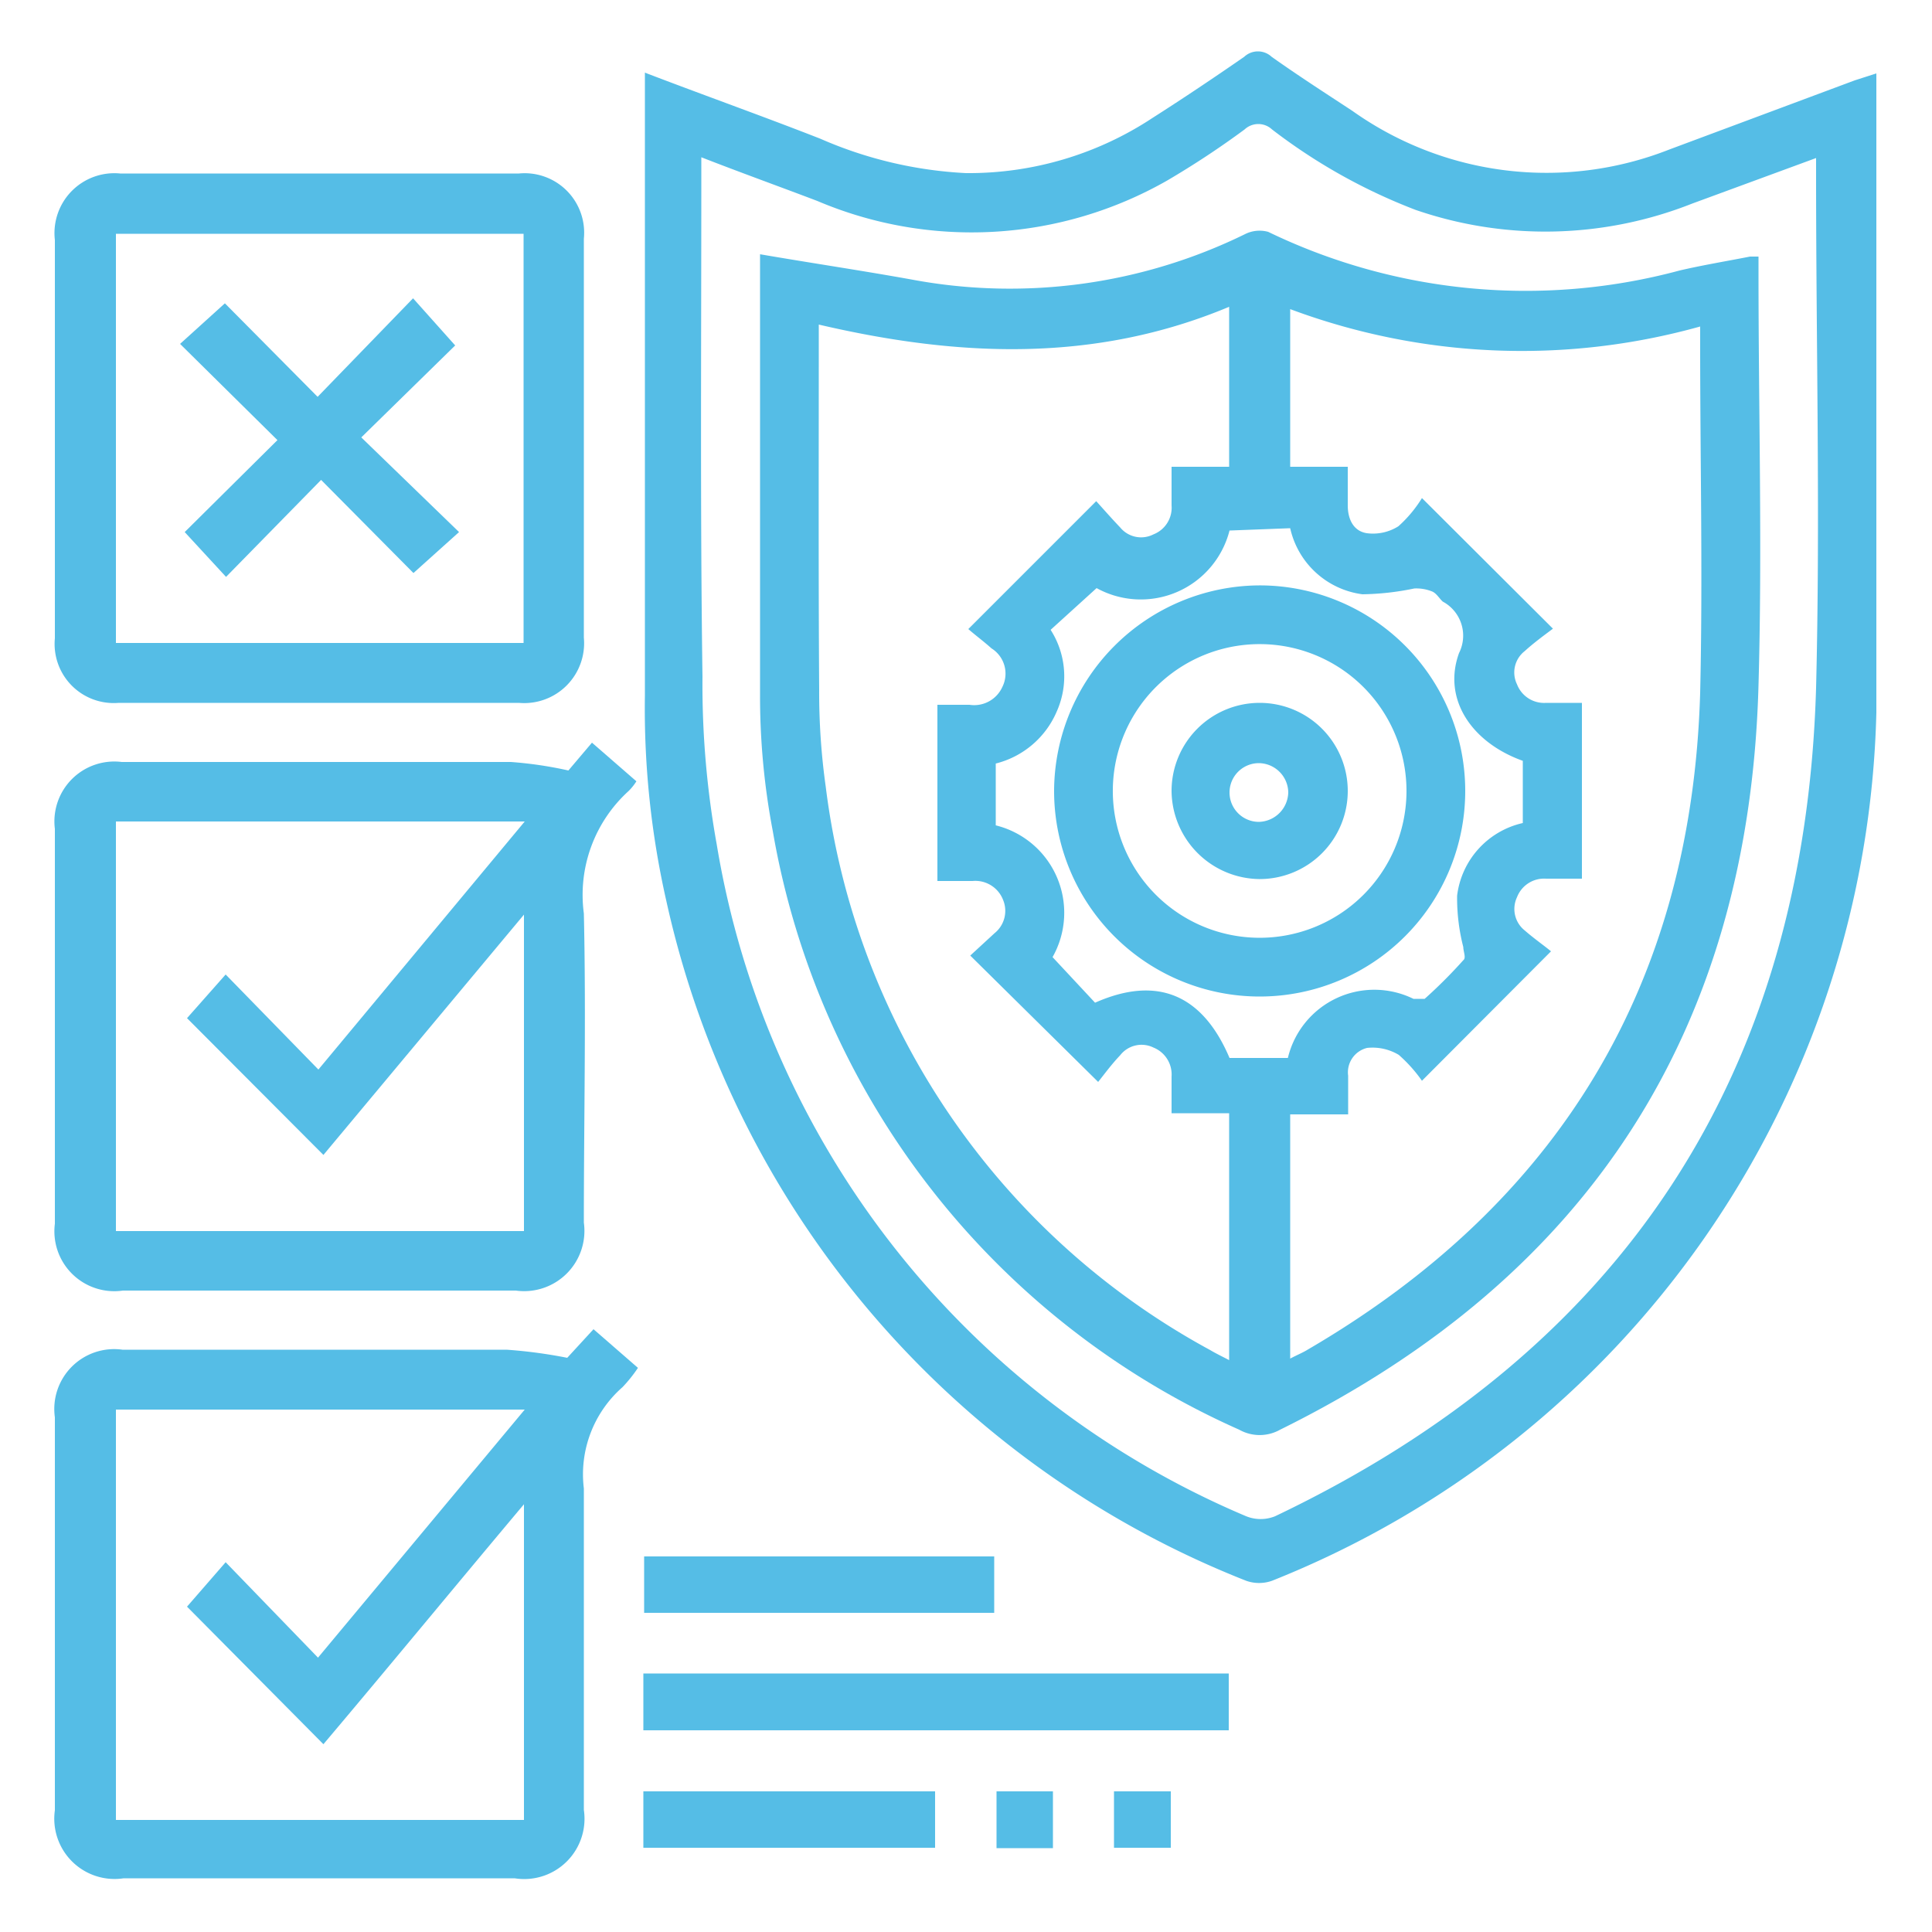
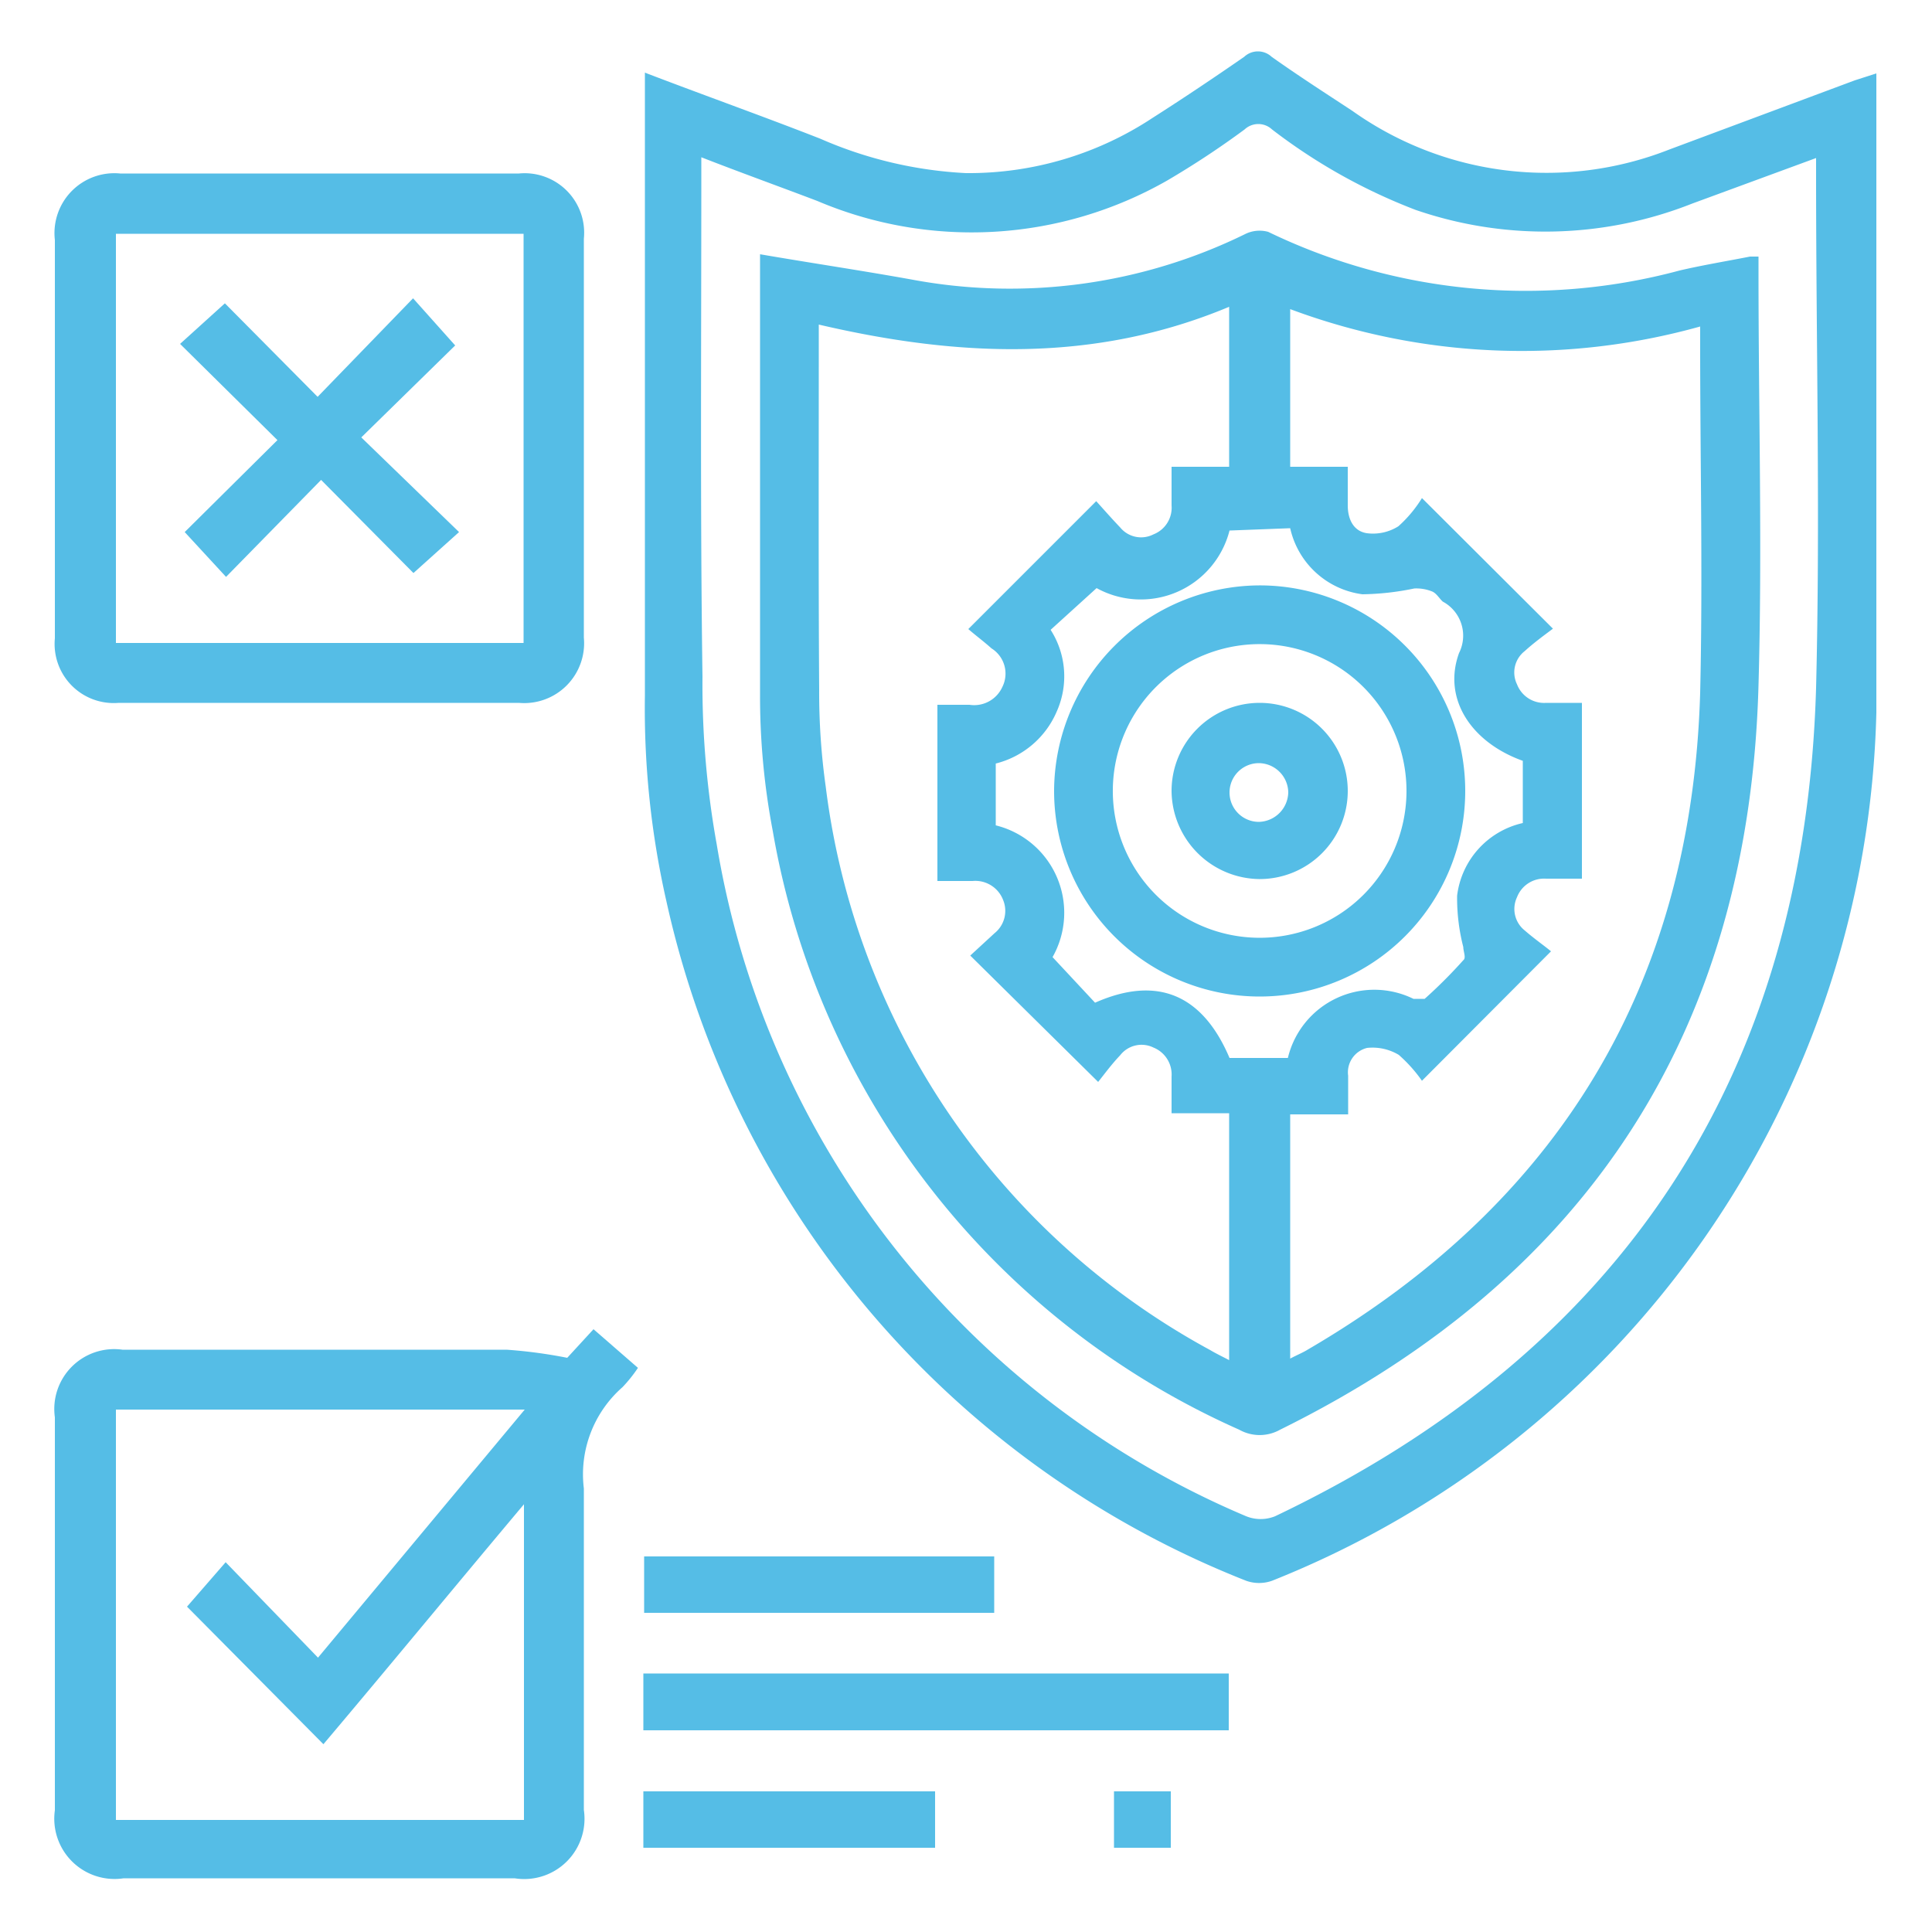
<svg xmlns="http://www.w3.org/2000/svg" id="Layer_1" data-name="Layer 1" viewBox="0 0 50 50">
  <defs>
    <style>.cls-1{fill:#55bde6;}</style>
  </defs>
  <path class="cls-1" d="M17.25,23.34a24.6,24.6,0,0,0,15,17.57,1,1,0,0,0,.67,0A24.82,24.82,0,0,0,48.56,18.44c0-5.39,0-10.78,0-16.17,0-.1,0-.21,0-.37L48,2.08l-4.8,1.79a8.67,8.67,0,0,1-8.2-1c-.7-.46-1.4-.91-2.09-1.4a.52.52,0,0,0-.71,0c-.78.54-1.57,1.07-2.37,1.58A8.63,8.63,0,0,1,25,4.48a10.71,10.71,0,0,1-3.77-.89c-1.48-.58-3-1.12-4.54-1.71,0,.18,0,.29,0,.4V18A22.52,22.52,0,0,0,17.25,23.34Zm.9-18.68V4.07c1,.39,2,.75,3,1.13a10.21,10.21,0,0,0,9.06-.53,22.76,22.76,0,0,0,2-1.32.52.52,0,0,1,.71,0,14.72,14.72,0,0,0,3.71,2.08,10.32,10.32,0,0,0,7.16-.16L47,4.09c0,.18,0,.31,0,.44,0,4.43.11,8.85,0,13.27-.29,10-5,17.15-14,21.44a1,1,0,0,1-.75,0,22.93,22.93,0,0,1-13.7-17.38,23.34,23.34,0,0,1-.37-4.34C18.12,13.25,18.15,9,18.15,4.66Z" />
-   <path class="cls-1" d="M13.22,19.72c-3.36,0-6.72,0-10.07,0a1.55,1.55,0,0,0-1.73,1.73c0,3.41,0,6.81,0,10.22A1.55,1.55,0,0,0,3.18,33.4H13.35a1.56,1.56,0,0,0,1.76-1.76c0-2.67.06-5.36,0-8a3.63,3.63,0,0,1,1.16-3.17,1.45,1.45,0,0,0,.2-.25l-1.15-1-.61.72A10.19,10.19,0,0,0,13.22,19.72ZM8.37,29.89l5.19-6.22v8.19H3V21.26H13.58L8.24,27.68l-2.4-2.46-1,1.13Z" />
  <path class="cls-1" d="M14.68,35.14a12.64,12.64,0,0,0-1.57-.21c-3.31,0-6.62,0-9.94,0a1.55,1.55,0,0,0-1.75,1.75q0,5.09,0,10.17A1.56,1.56,0,0,0,3.2,48.61H13.32a1.56,1.56,0,0,0,1.79-1.77c0-2.77,0-5.55,0-8.32a3,3,0,0,1,1-2.62,3.64,3.64,0,0,0,.4-.5l-1.15-1Zm-6.31,10c1.69-2,3.4-4.08,5.19-6.21v8.17H3V36.48H13.58L8.23,42.9,5.84,40.43l-1,1.15Z" />
  <path class="cls-1" d="M3.07,18.19H13.43a1.55,1.55,0,0,0,1.68-1.69V6.18a1.54,1.54,0,0,0-1.68-1.69H3.11A1.55,1.55,0,0,0,1.42,6.21c0,1.71,0,3.42,0,5.13,0,.86,0,1.73,0,2.59s0,1.73,0,2.59A1.53,1.53,0,0,0,3.07,18.19ZM3,6.05H13.55V16.64H3Z" />
  <path class="cls-1" d="M16.65,44.78H31.8V43.31H16.65Z" />
  <path class="cls-1" d="M16.67,40.28v1.46h9.06V40.28Z" />
  <path class="cls-1" d="M16.65,47.82H24.2V46.36H16.65Z" />
-   <path class="cls-1" d="M25.79,47.83h1.46V46.36H25.79Z" />
  <path class="cls-1" d="M28.83,47.82H30.3V46.36H28.83Z" />
  <path class="cls-1" d="M20,21.51A20.82,20.82,0,0,0,32.07,37a1.08,1.08,0,0,0,1.06,0c8-3.95,12.14-10.37,12.38-19.27.1-3.54,0-7.1,0-10.65V6.64l-.22,0c-.61.12-1.22.22-1.82.36a15.31,15.31,0,0,1-10.65-1,.84.84,0,0,0-.6.06,13.82,13.82,0,0,1-8.65,1.17c-1.28-.23-2.56-.42-3.9-.65,0,.19,0,.32,0,.44,0,3.65,0,7.29,0,10.93A18.6,18.6,0,0,0,20,21.51ZM33.39,8A17.14,17.14,0,0,0,44,8.45v.48c0,3,.07,6,0,9-.22,7.55-3.66,13.21-10.16,17-.13.08-.26.13-.45.23V28.84h1.5v-1a.65.65,0,0,1,.49-.72,1.32,1.32,0,0,1,.82.18,3.75,3.75,0,0,1,.6.67l3.34-3.35c-.18-.15-.44-.33-.68-.54a.71.71,0,0,1-.2-.86.75.75,0,0,1,.75-.48h.93V18.19c-.31,0-.62,0-.93,0a.75.75,0,0,1-.75-.48.7.7,0,0,1,.2-.86c.23-.21.49-.4.73-.58L36.8,12.89a3.29,3.29,0,0,1-.61.73,1.23,1.23,0,0,1-.81.18c-.35-.05-.5-.36-.5-.72v-1H33.39Zm0,5.67a2.21,2.21,0,0,0,1.87,1.71,7,7,0,0,0,1.34-.15,1.09,1.09,0,0,1,.47.08c.11.05.18.18.27.26a1,1,0,0,1,.42,1.33c-.43,1.18.31,2.31,1.65,2.79v1.61a2.2,2.2,0,0,0-1.7,1.88,5.09,5.09,0,0,0,.16,1.33c0,.12.08.28,0,.34a12.68,12.68,0,0,1-1,1s-.2,0-.29,0a2.3,2.3,0,0,0-3.25,1.53H31.82c-.7-1.65-1.88-2.14-3.48-1.43l-1.1-1.18a2.33,2.33,0,0,0-1.47-3.41v-1.6a2.33,2.33,0,0,0,1.58-1.35,2.23,2.23,0,0,0-.16-2.11l1.19-1.08a2.37,2.37,0,0,0,3.44-1.49ZM21.19,8.92V8.4c3.6.84,7.13,1,10.62-.46v4.14H30.32v1a.74.74,0,0,1-.47.75.7.7,0,0,1-.86-.18c-.22-.23-.43-.47-.62-.68l-3.31,3.31c.17.15.4.32.6.5a.77.77,0,0,1,.28,1,.8.8,0,0,1-.85.46c-.27,0-.54,0-.83,0v4.56h.91a.77.77,0,0,1,.79.49.74.74,0,0,1-.22.86l-.63.58L28.42,28c.16-.2.35-.46.57-.69a.7.7,0,0,1,.86-.2.75.75,0,0,1,.47.75v.95h1.49V35.2c-.17-.09-.34-.17-.49-.26a19.29,19.29,0,0,1-9.95-14.58,17.54,17.54,0,0,1-.17-2.51C21.18,14.87,21.19,11.9,21.19,8.92Z" />
  <path class="cls-1" d="M11.78,8.94,10.69,7.72,8.22,10.27,5.82,7.85,4.66,8.9l2.52,2.49-2.4,2.38,1.07,1.16,2.46-2.51,2.39,2.41,1.18-1.06L9.35,11.32Z" />
  <path class="cls-1" d="M27.28,20.49a5.32,5.32,0,1,0,5.3-5.34A5.34,5.34,0,0,0,27.28,20.49Zm5.37-3.82a3.8,3.8,0,1,1-3.85,3.76A3.8,3.8,0,0,1,32.65,16.67Z" />
  <path class="cls-1" d="M32.58,22.75a2.28,2.28,0,1,0-2.26-2.28A2.3,2.3,0,0,0,32.58,22.75Zm0-3a.77.77,0,0,1,.76.75.78.78,0,0,1-.76.77.76.76,0,1,1,0-1.52Z" />
</svg>